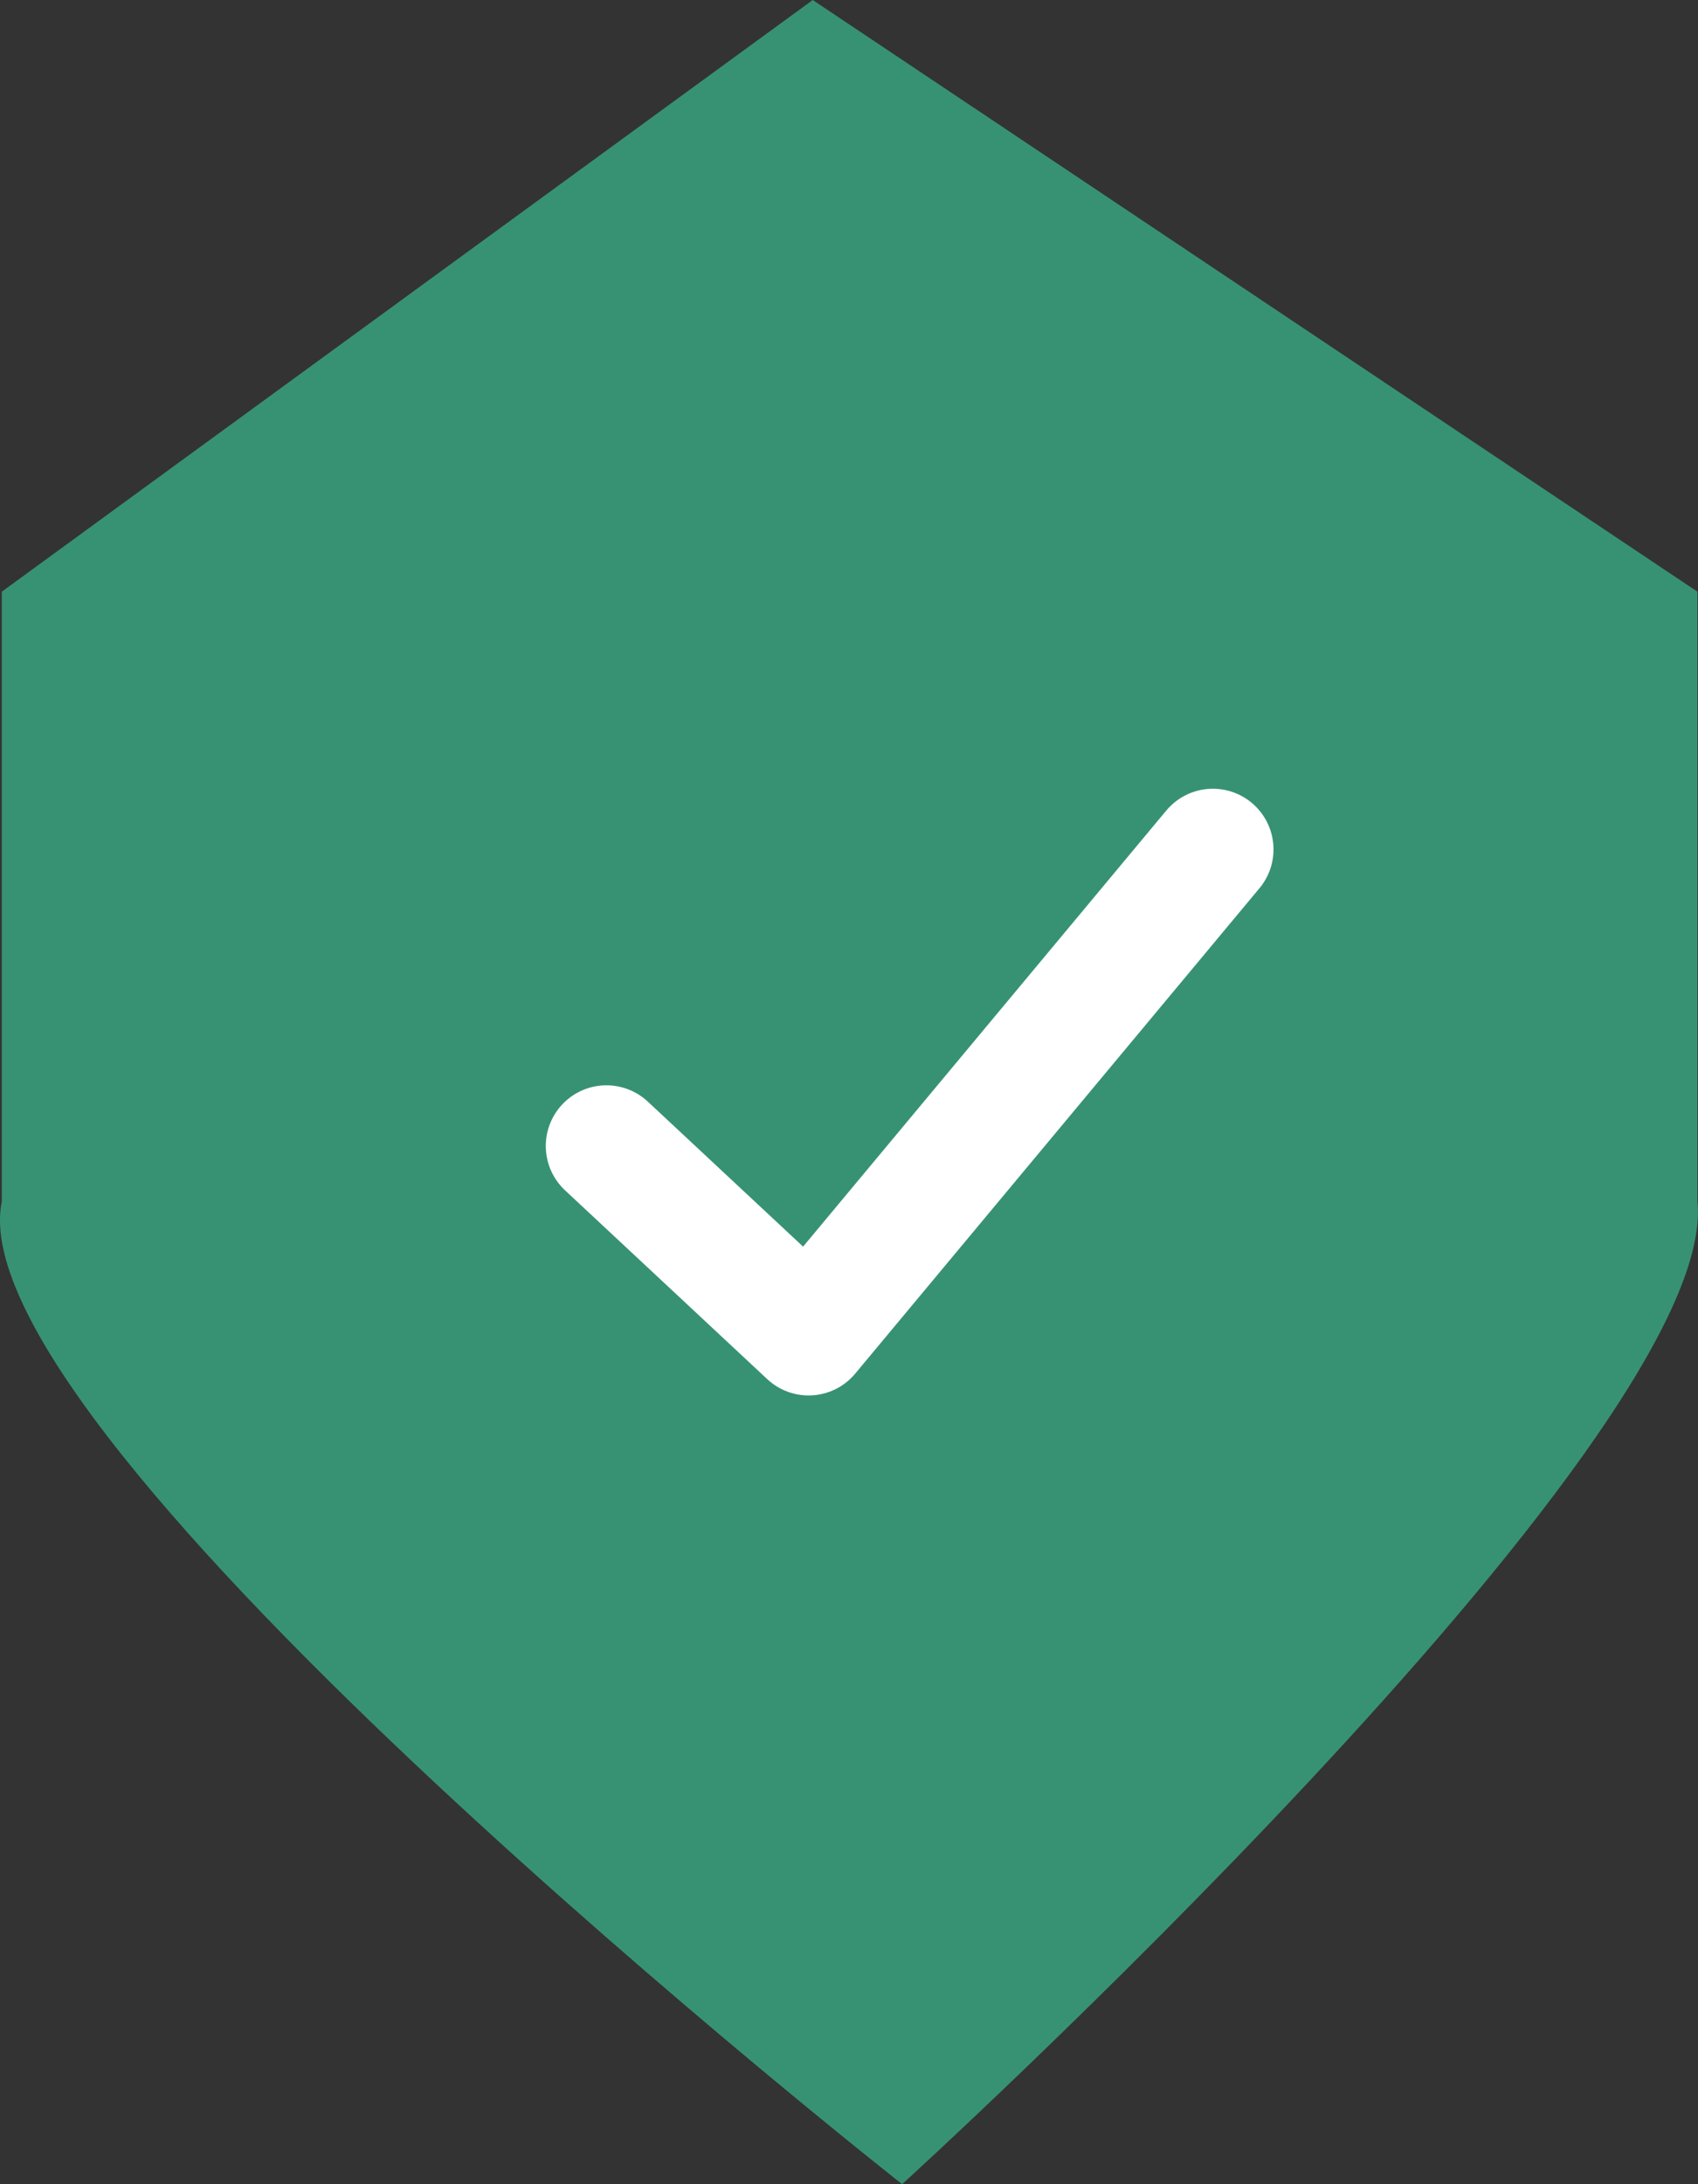
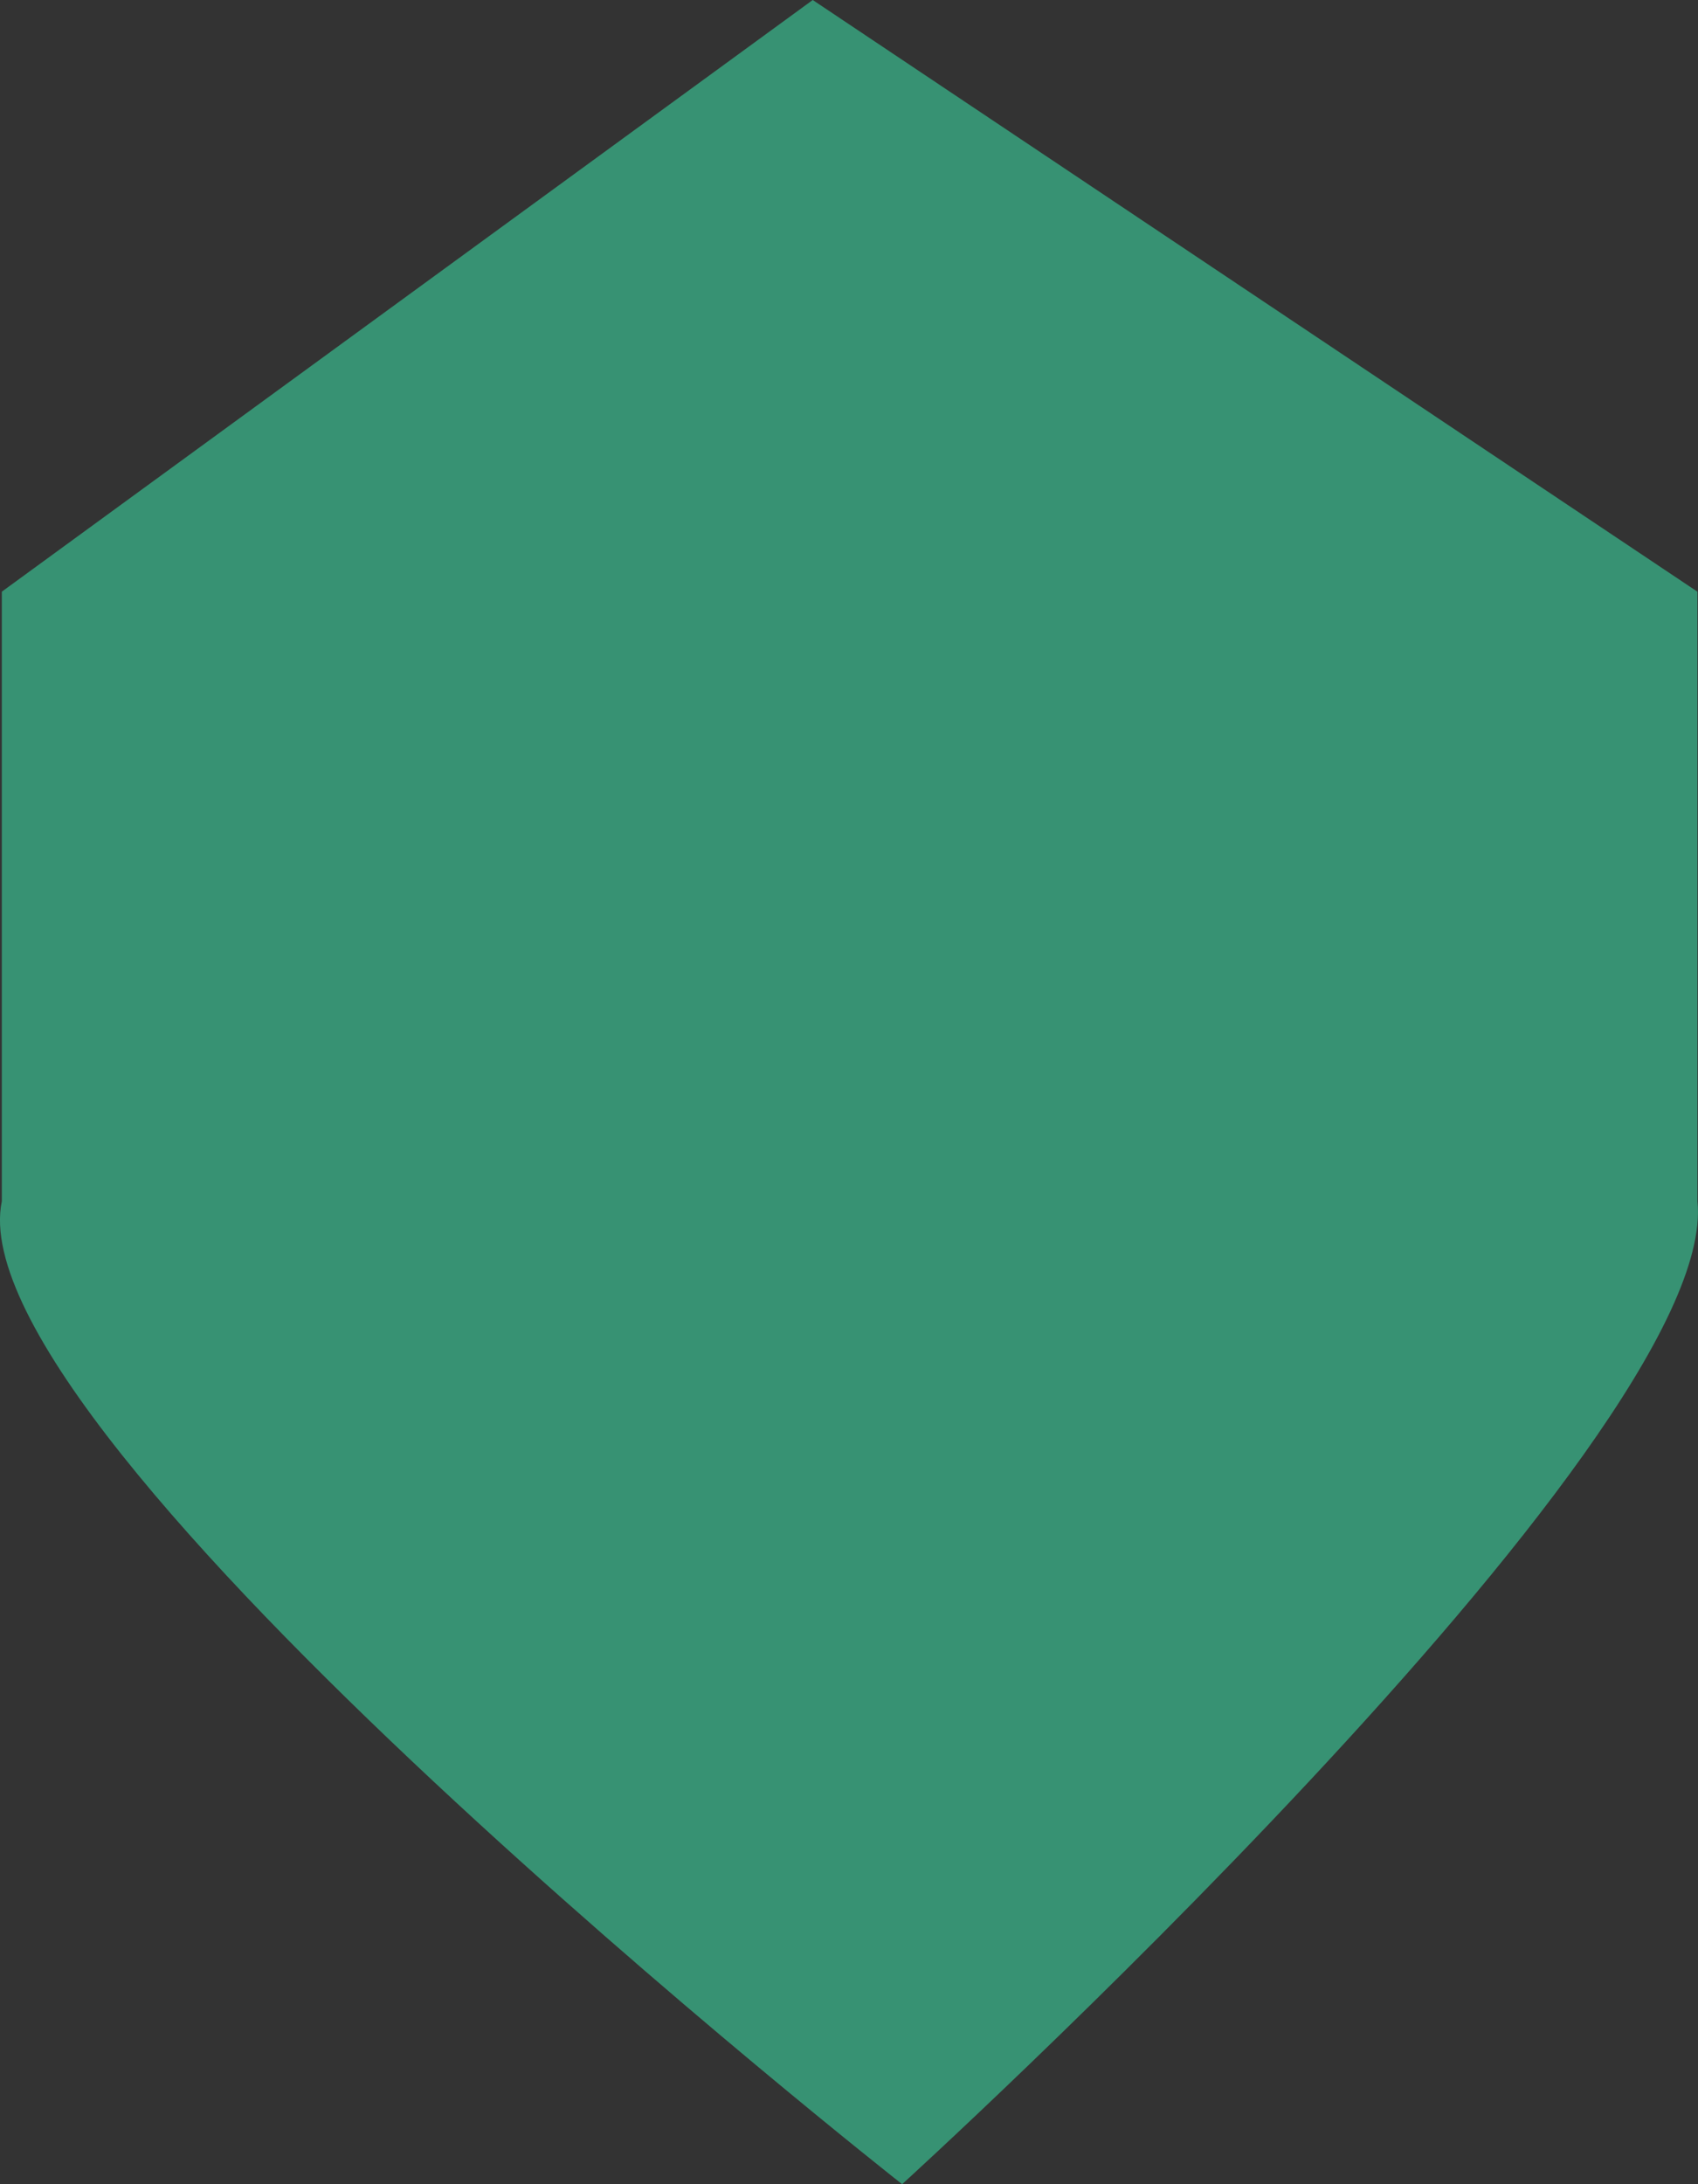
<svg xmlns="http://www.w3.org/2000/svg" width="14" height="18" viewBox="0 0 14 18" fill="none">
  <rect x="0" y="0" width="14" height="18" fill="#333333" stroke="none" />
  <path d="M6.701 0L0.015 4.876V9.9C-0.39 11.85 7.438 18 7.438 18C7.438 18 14.198 11.85 13.995 9.9V4.876L6.701 0Z" fill="#379273" />
-   <path d="M5 9.444L6.667 11L10 7" stroke="white" stroke-linecap="round" stroke-linejoin="round" />
</svg>